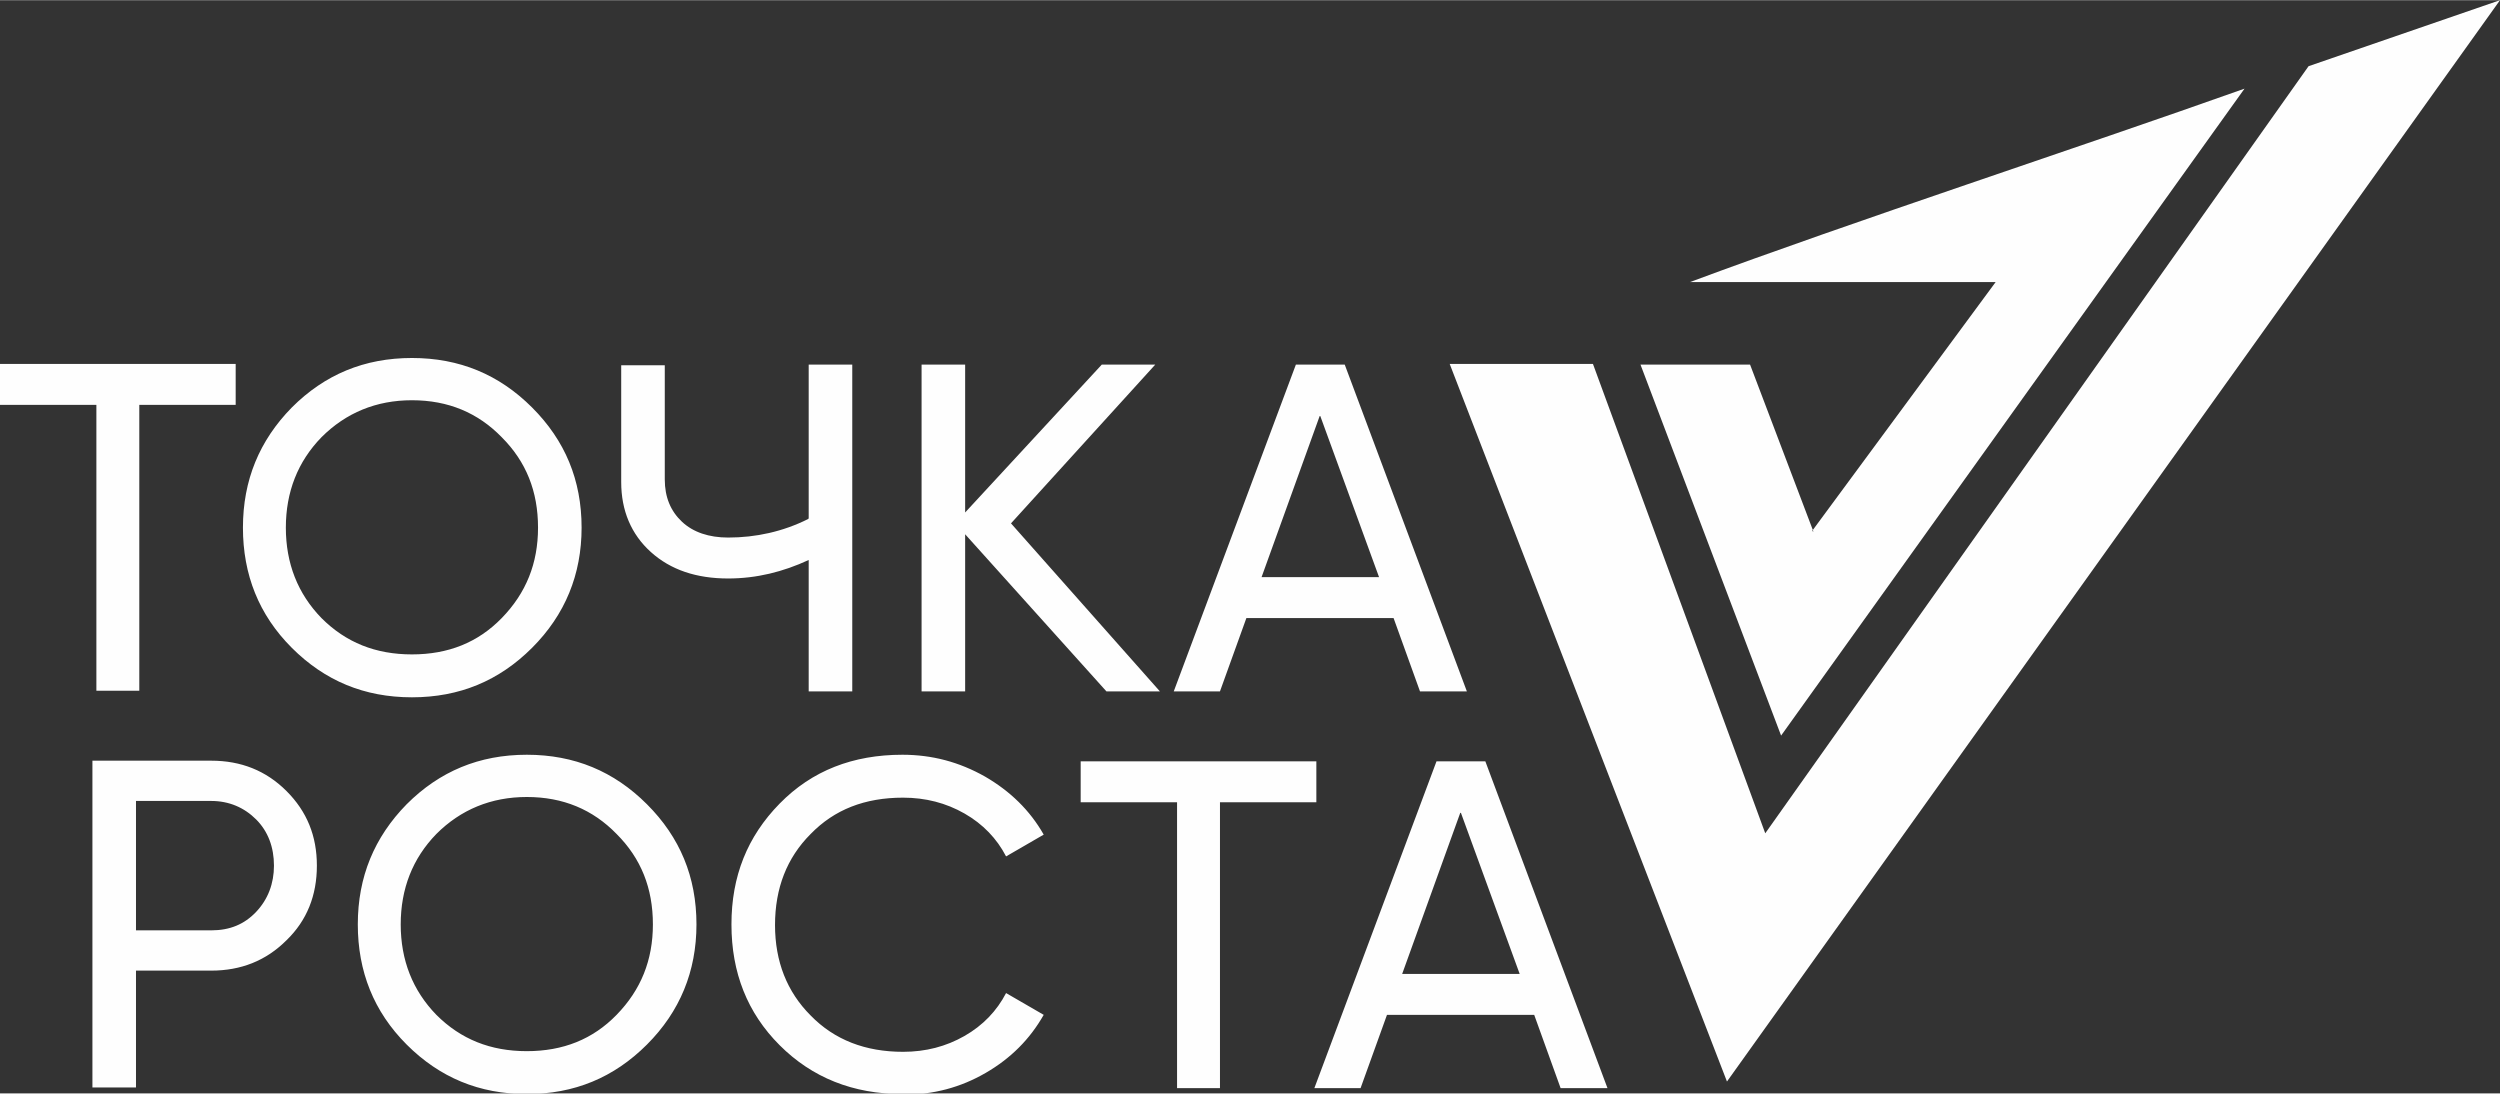
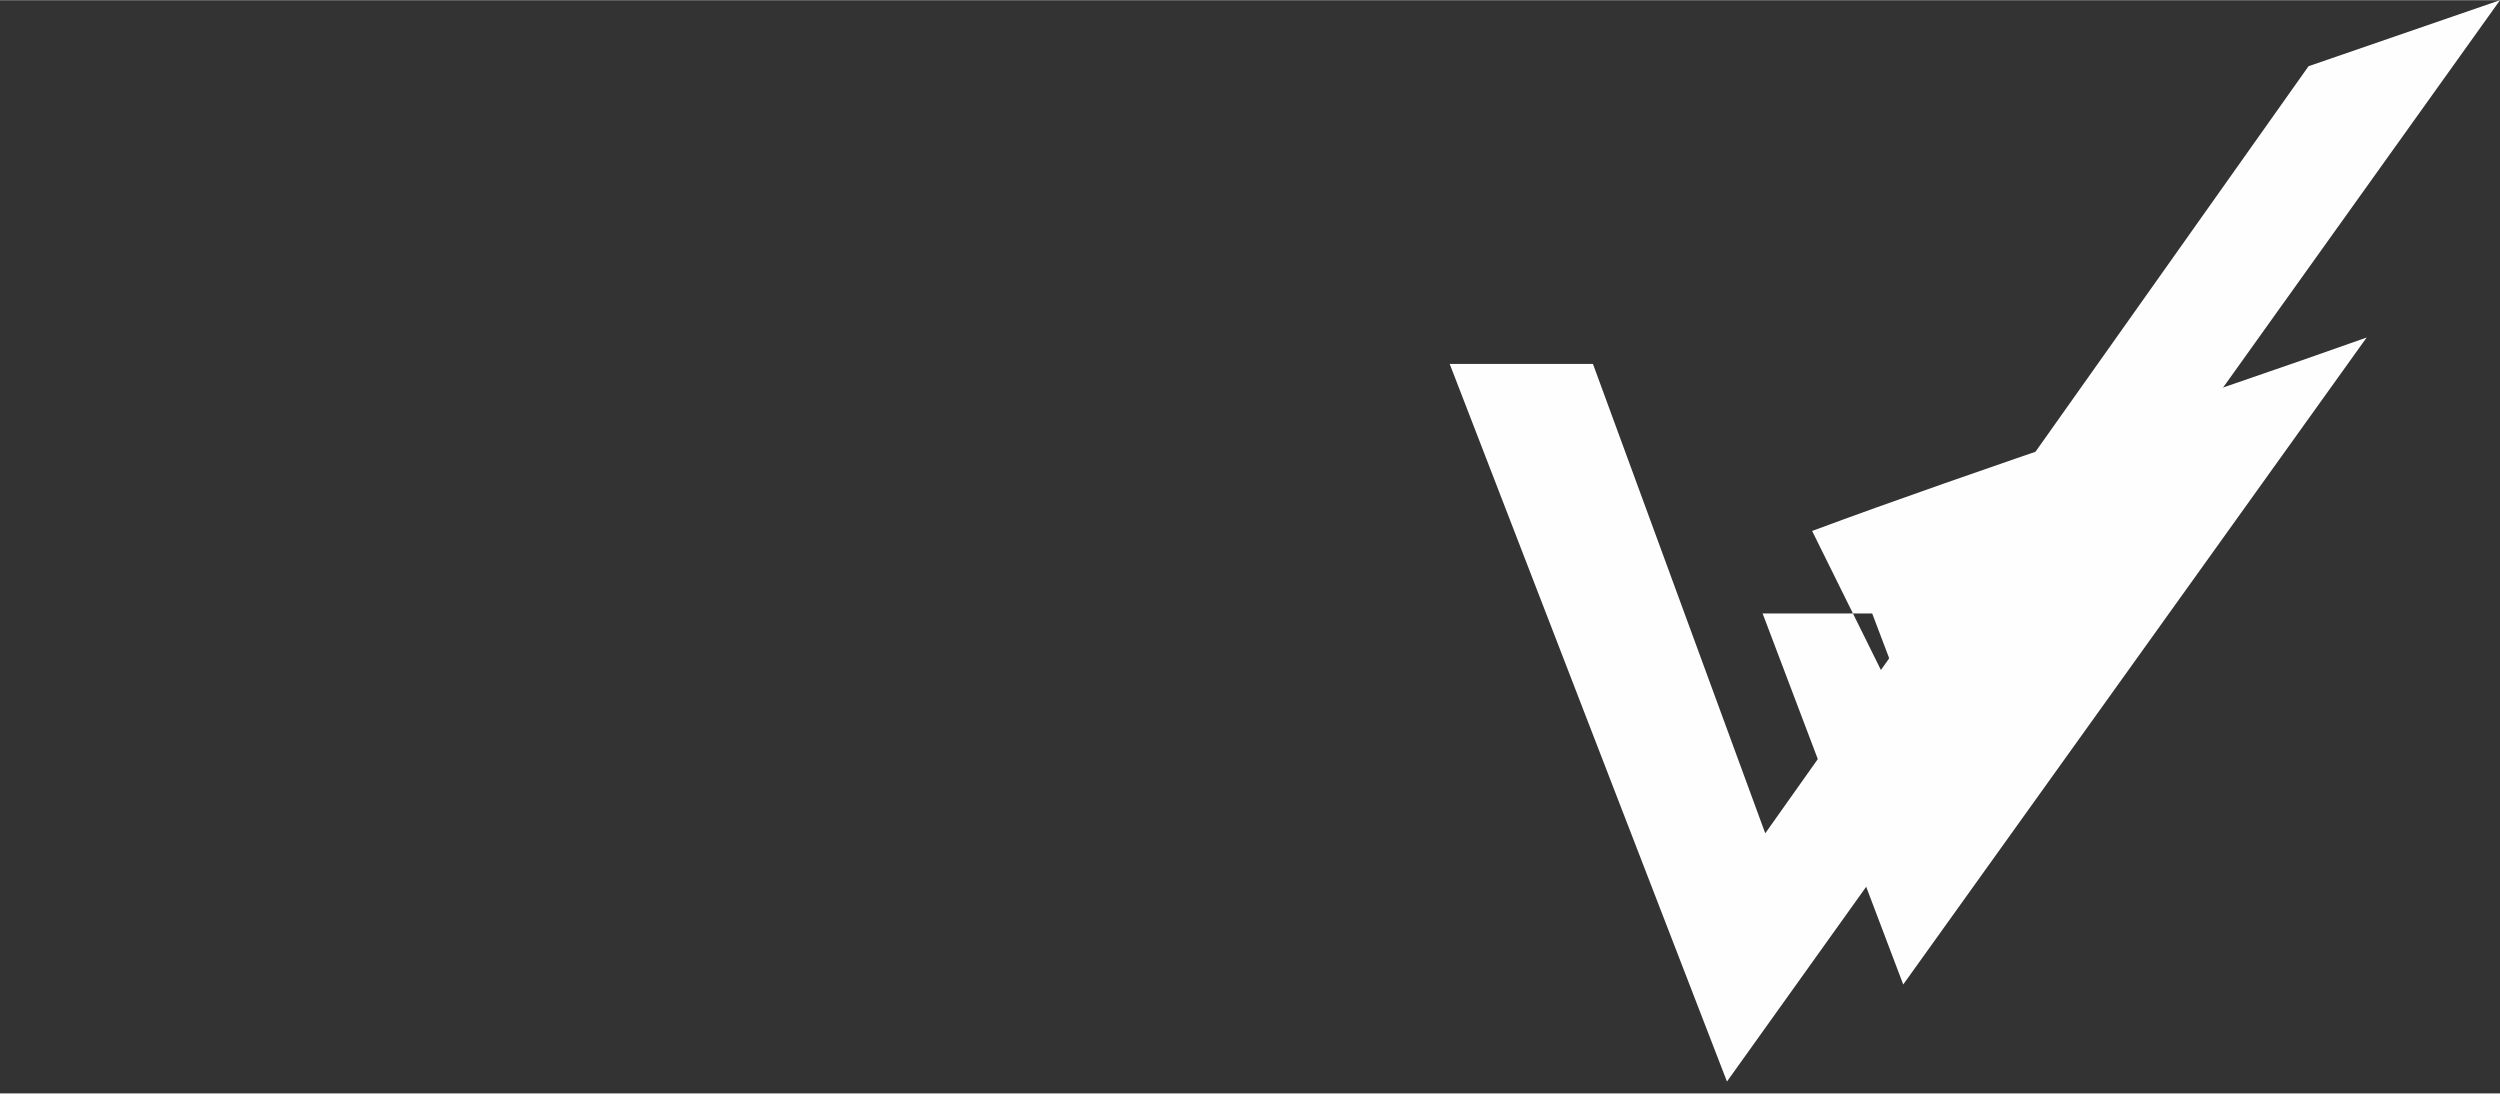
<svg xmlns="http://www.w3.org/2000/svg" xml:space="preserve" width="23.249mm" height="10.17mm" version="1.1" style="shape-rendering:geometricPrecision; text-rendering:geometricPrecision; image-rendering:optimizeQuality; fill-rule:evenodd; clip-rule:evenodd" viewBox="0 0 3.787 1.656">
  <rect x="0" y="0" width="3.787" height="1.656" fill="#333333" stroke="none" />
  <defs>
    <style type="text/css"> .fil0 {fill:#FEFEFE} .fil1 {fill:#FEFEFE;fill-rule:nonzero} </style>
  </defs>
  <g id="Слой_x0020_1">
    <polygon class="fil0" points="2.196,0.551 2.413,0.551 2.674,1.262 3.497,0.1 3.787,0 2.616,1.638 " />
-     <path class="fil0" d="M2.745 0.804l0.278 -0.377 -0.463 0c0.25,-0.093 0.59,-0.204 0.84,-0.293l-0.702 0.98 -0.213 -0.562 0.166 0 0.096 0.253z" />
-     <path class="fil1" d="M-0 0.551l0.357 0 0 0.062 -0.146 0 0 0.433 -0.065 0 0 -0.433 -0.146 0 0 -0.062zm0.368 0.248c0,-0.072 0.025,-0.132 0.074,-0.182 0.05,-0.05 0.11,-0.075 0.182,-0.075 0.072,0 0.132,0.025 0.182,0.075 0.05,0.05 0.075,0.11 0.075,0.182 0,0.071 -0.025,0.132 -0.075,0.182 -0.05,0.05 -0.11,0.075 -0.182,0.075 -0.072,0 -0.132,-0.025 -0.182,-0.075 -0.05,-0.05 -0.074,-0.111 -0.074,-0.182zm0.447 0c0,-0.055 -0.018,-0.1 -0.055,-0.137 -0.036,-0.037 -0.081,-0.056 -0.136,-0.056 -0.054,0 -0.1,0.019 -0.137,0.056 -0.036,0.037 -0.054,0.083 -0.054,0.137 0,0.054 0.018,0.1 0.054,0.137 0.037,0.037 0.082,0.055 0.137,0.055 0.055,0 0.1,-0.018 0.136,-0.055 0.037,-0.038 0.055,-0.083 0.055,-0.137zm0.41 -0.014l0 -0.233 0.066 0 0 0.495 -0.066 0 0 -0.199c-0.039,0.018 -0.079,0.028 -0.122,0.028 -0.048,0 -0.087,-0.013 -0.117,-0.04 -0.03,-0.027 -0.045,-0.063 -0.045,-0.106l0 -0.177 0.066 0 0 0.173c0,0.027 0.009,0.048 0.026,0.064 0.017,0.016 0.041,0.024 0.07,0.024 0.042,0 0.083,-0.009 0.121,-0.028zm0.306 0.007l0.226 0.255 -0.081 0 -0.214 -0.238 0 0.238 -0.066 0 0 -0.495 0.066 0 0 0.224 0.207 -0.224 0.081 0 -0.219 0.241zm0.69 0.255l-0.07 0 -0.04 -0.111 -0.223 0 -0.04 0.111 -0.07 0 0.185 -0.495 0.074 0 0.185 0.495zm-0.222 -0.417l-0.088 0.244 0.178 0 -0.089 -0.244zm-1.859 0.522l0.18 0c0.045,0 0.083,0.015 0.114,0.046 0.031,0.031 0.046,0.068 0.046,0.113 0,0.045 -0.015,0.083 -0.046,0.113 -0.031,0.031 -0.069,0.046 -0.114,0.046l-0.114 0 0 0.177 -0.066 0 0 -0.495zm0.066 0.257l0.114 0c0.028,0 0.05,-0.009 0.068,-0.028 0.018,-0.019 0.027,-0.043 0.027,-0.07 0,-0.028 -0.009,-0.052 -0.027,-0.07 -0.018,-0.018 -0.041,-0.028 -0.068,-0.028l-0.114 0 0 0.195zm0.336 -0.009c0,-0.072 0.025,-0.132 0.074,-0.182 0.05,-0.05 0.11,-0.075 0.182,-0.075 0.072,0 0.132,0.025 0.182,0.075 0.05,0.05 0.075,0.11 0.075,0.182 0,0.071 -0.025,0.132 -0.075,0.182 -0.05,0.05 -0.11,0.075 -0.182,0.075 -0.072,0 -0.132,-0.025 -0.182,-0.075 -0.05,-0.05 -0.074,-0.111 -0.074,-0.182zm0.447 0c0,-0.055 -0.018,-0.1 -0.055,-0.137 -0.036,-0.037 -0.081,-0.056 -0.136,-0.056 -0.054,0 -0.1,0.019 -0.137,0.056 -0.036,0.037 -0.054,0.083 -0.054,0.137 0,0.054 0.018,0.1 0.054,0.137 0.037,0.037 0.082,0.055 0.137,0.055 0.055,0 0.1,-0.018 0.136,-0.055 0.037,-0.038 0.055,-0.083 0.055,-0.137zm0.378 0.257c-0.075,0 -0.137,-0.025 -0.186,-0.074 -0.049,-0.049 -0.073,-0.11 -0.073,-0.183 0,-0.073 0.024,-0.133 0.073,-0.183 0.049,-0.05 0.111,-0.074 0.186,-0.074 0.045,0 0.086,0.011 0.125,0.033 0.038,0.022 0.068,0.051 0.089,0.088l-0.057 0.033c-0.014,-0.027 -0.035,-0.049 -0.063,-0.065 -0.028,-0.016 -0.059,-0.024 -0.093,-0.024 -0.058,0 -0.104,0.018 -0.14,0.055 -0.036,0.036 -0.054,0.082 -0.054,0.138 0,0.055 0.018,0.101 0.054,0.137 0.036,0.037 0.083,0.055 0.14,0.055 0.034,0 0.065,-0.008 0.093,-0.024 0.028,-0.016 0.049,-0.038 0.063,-0.065l0.057 0.033c-0.021,0.037 -0.05,0.066 -0.088,0.088 -0.038,0.022 -0.079,0.033 -0.125,0.033zm0.27 -0.504l0.357 0 0 0.062 -0.146 0 0 0.433 -0.065 0 0 -0.433 -0.146 0 0 -0.062zm0.797 0.495l-0.07 0 -0.04 -0.111 -0.223 0 -0.04 0.111 -0.07 0 0.185 -0.495 0.074 0 0.185 0.495zm-0.222 -0.417l-0.088 0.244 0.178 0 -0.089 -0.244z" />
+     <path class="fil0" d="M2.745 0.804c0.25,-0.093 0.59,-0.204 0.84,-0.293l-0.702 0.98 -0.213 -0.562 0.166 0 0.096 0.253z" />
  </g>
</svg>